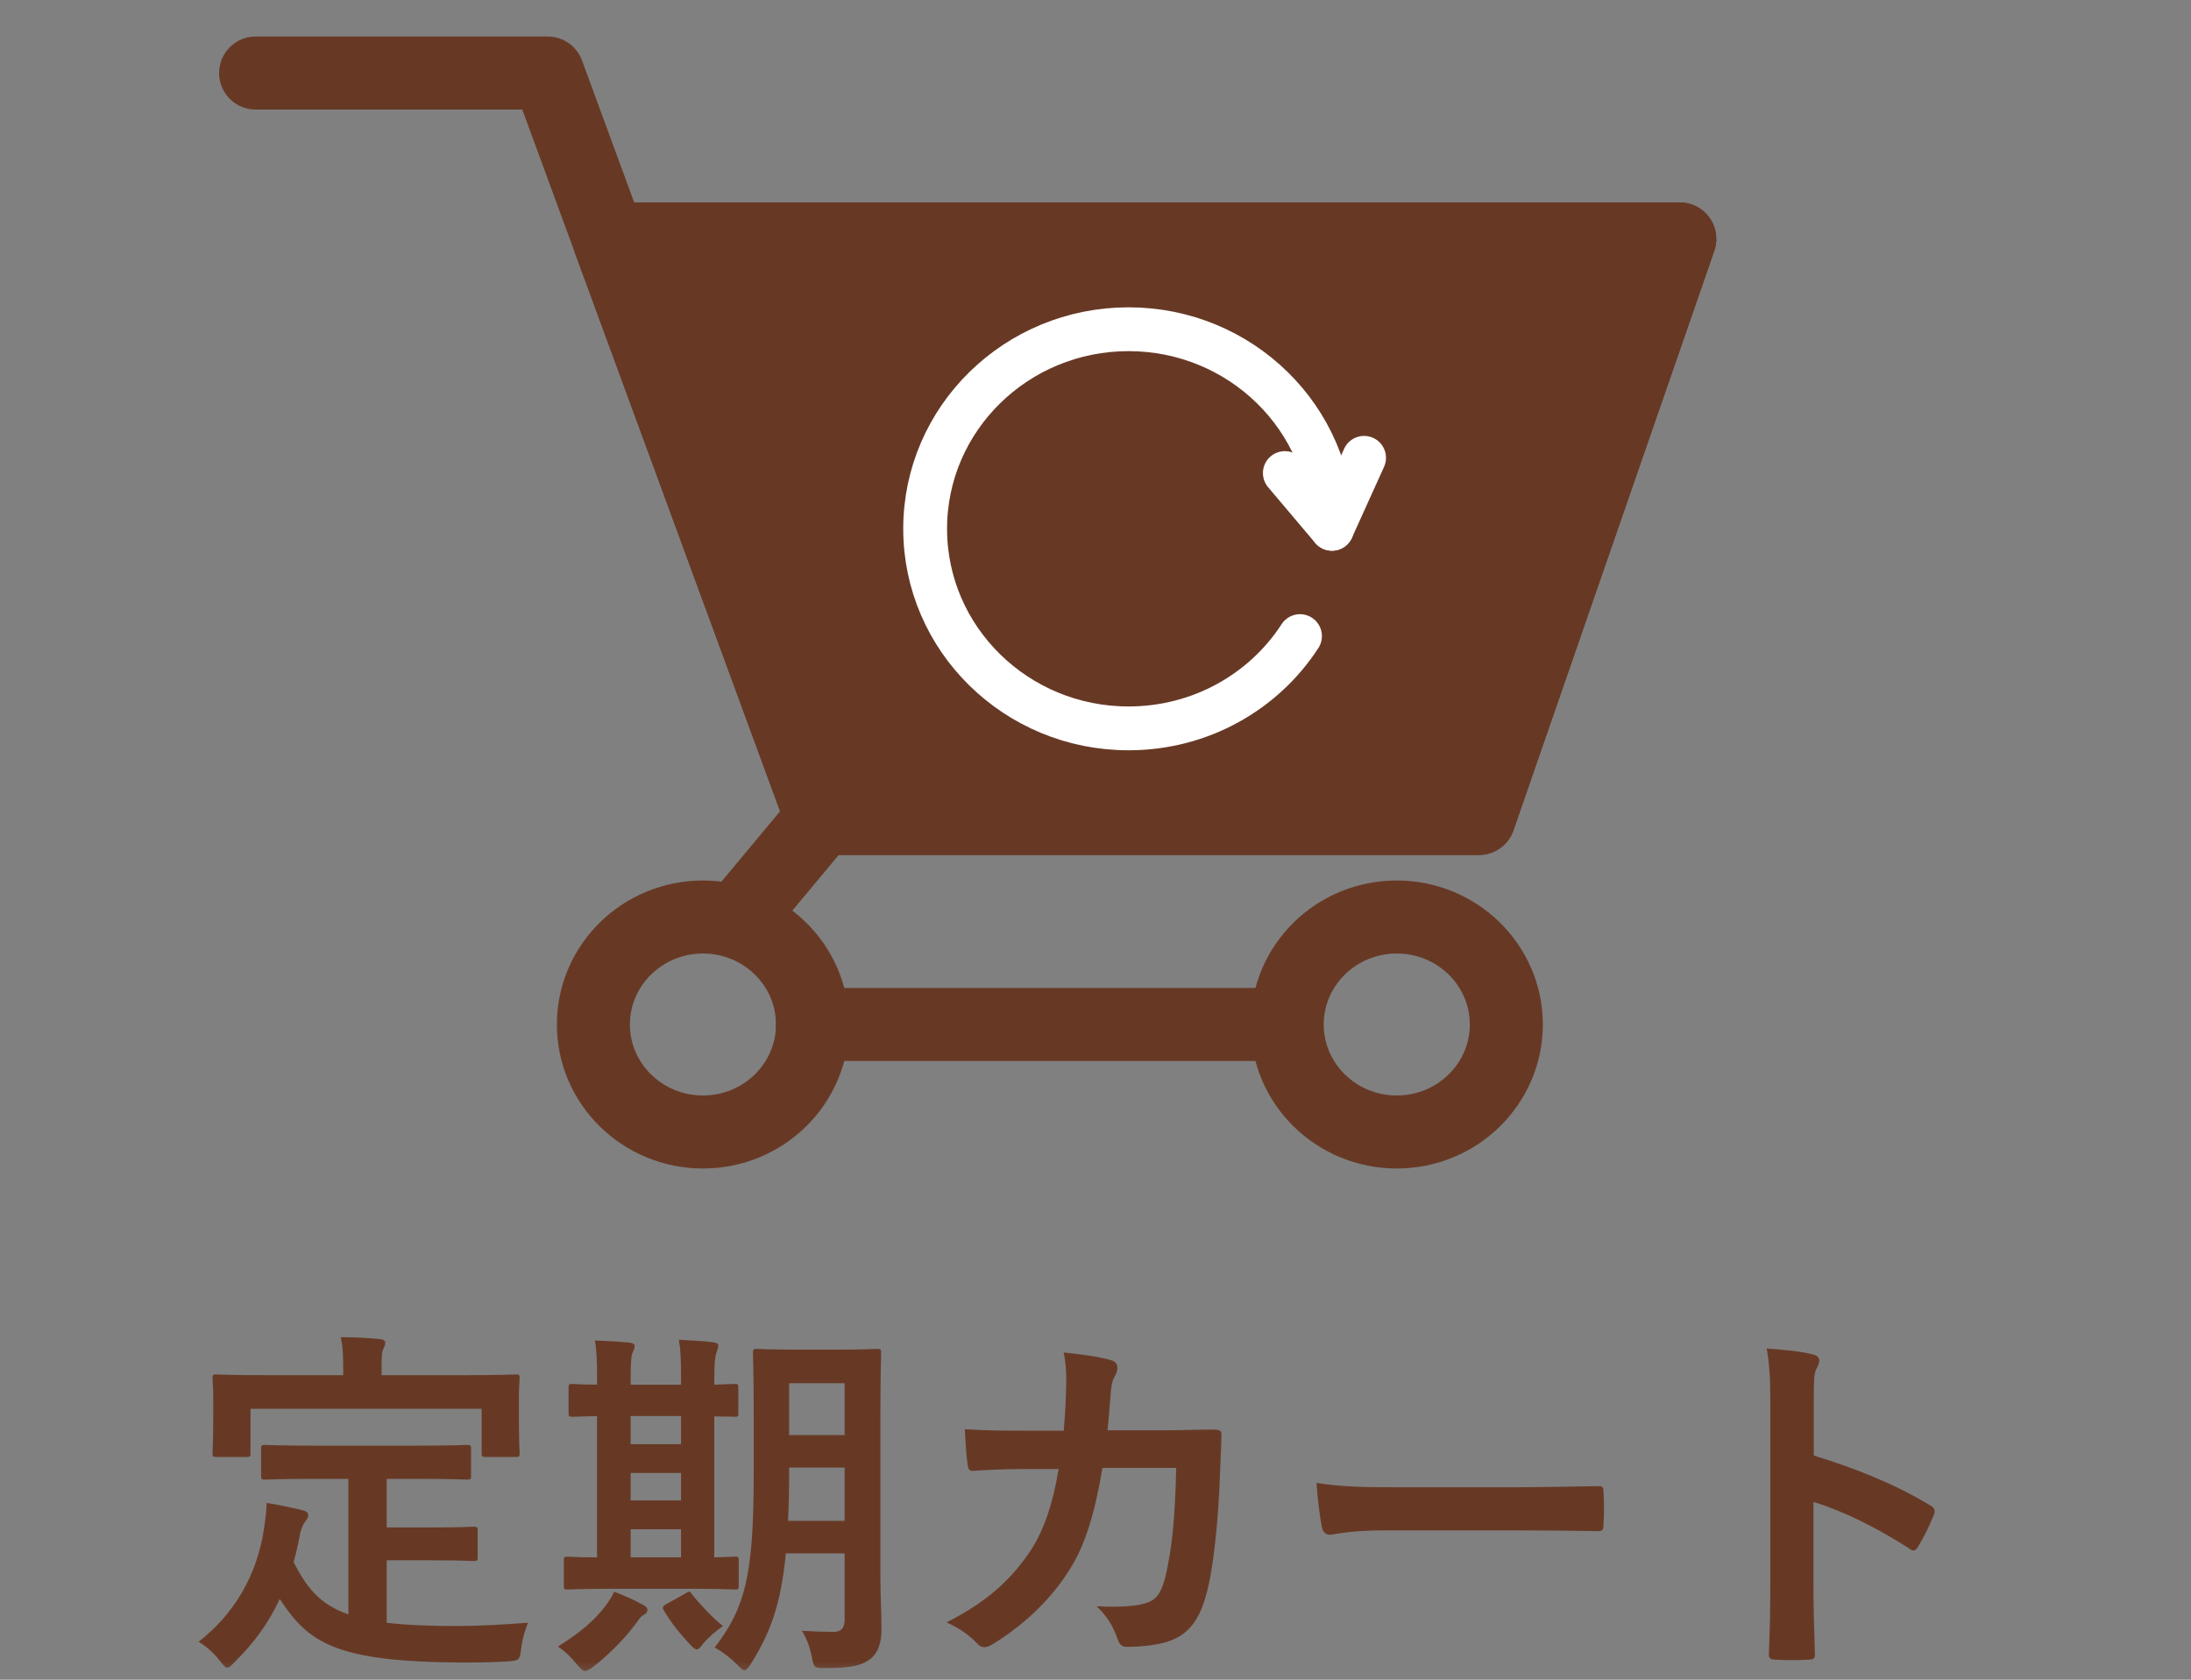
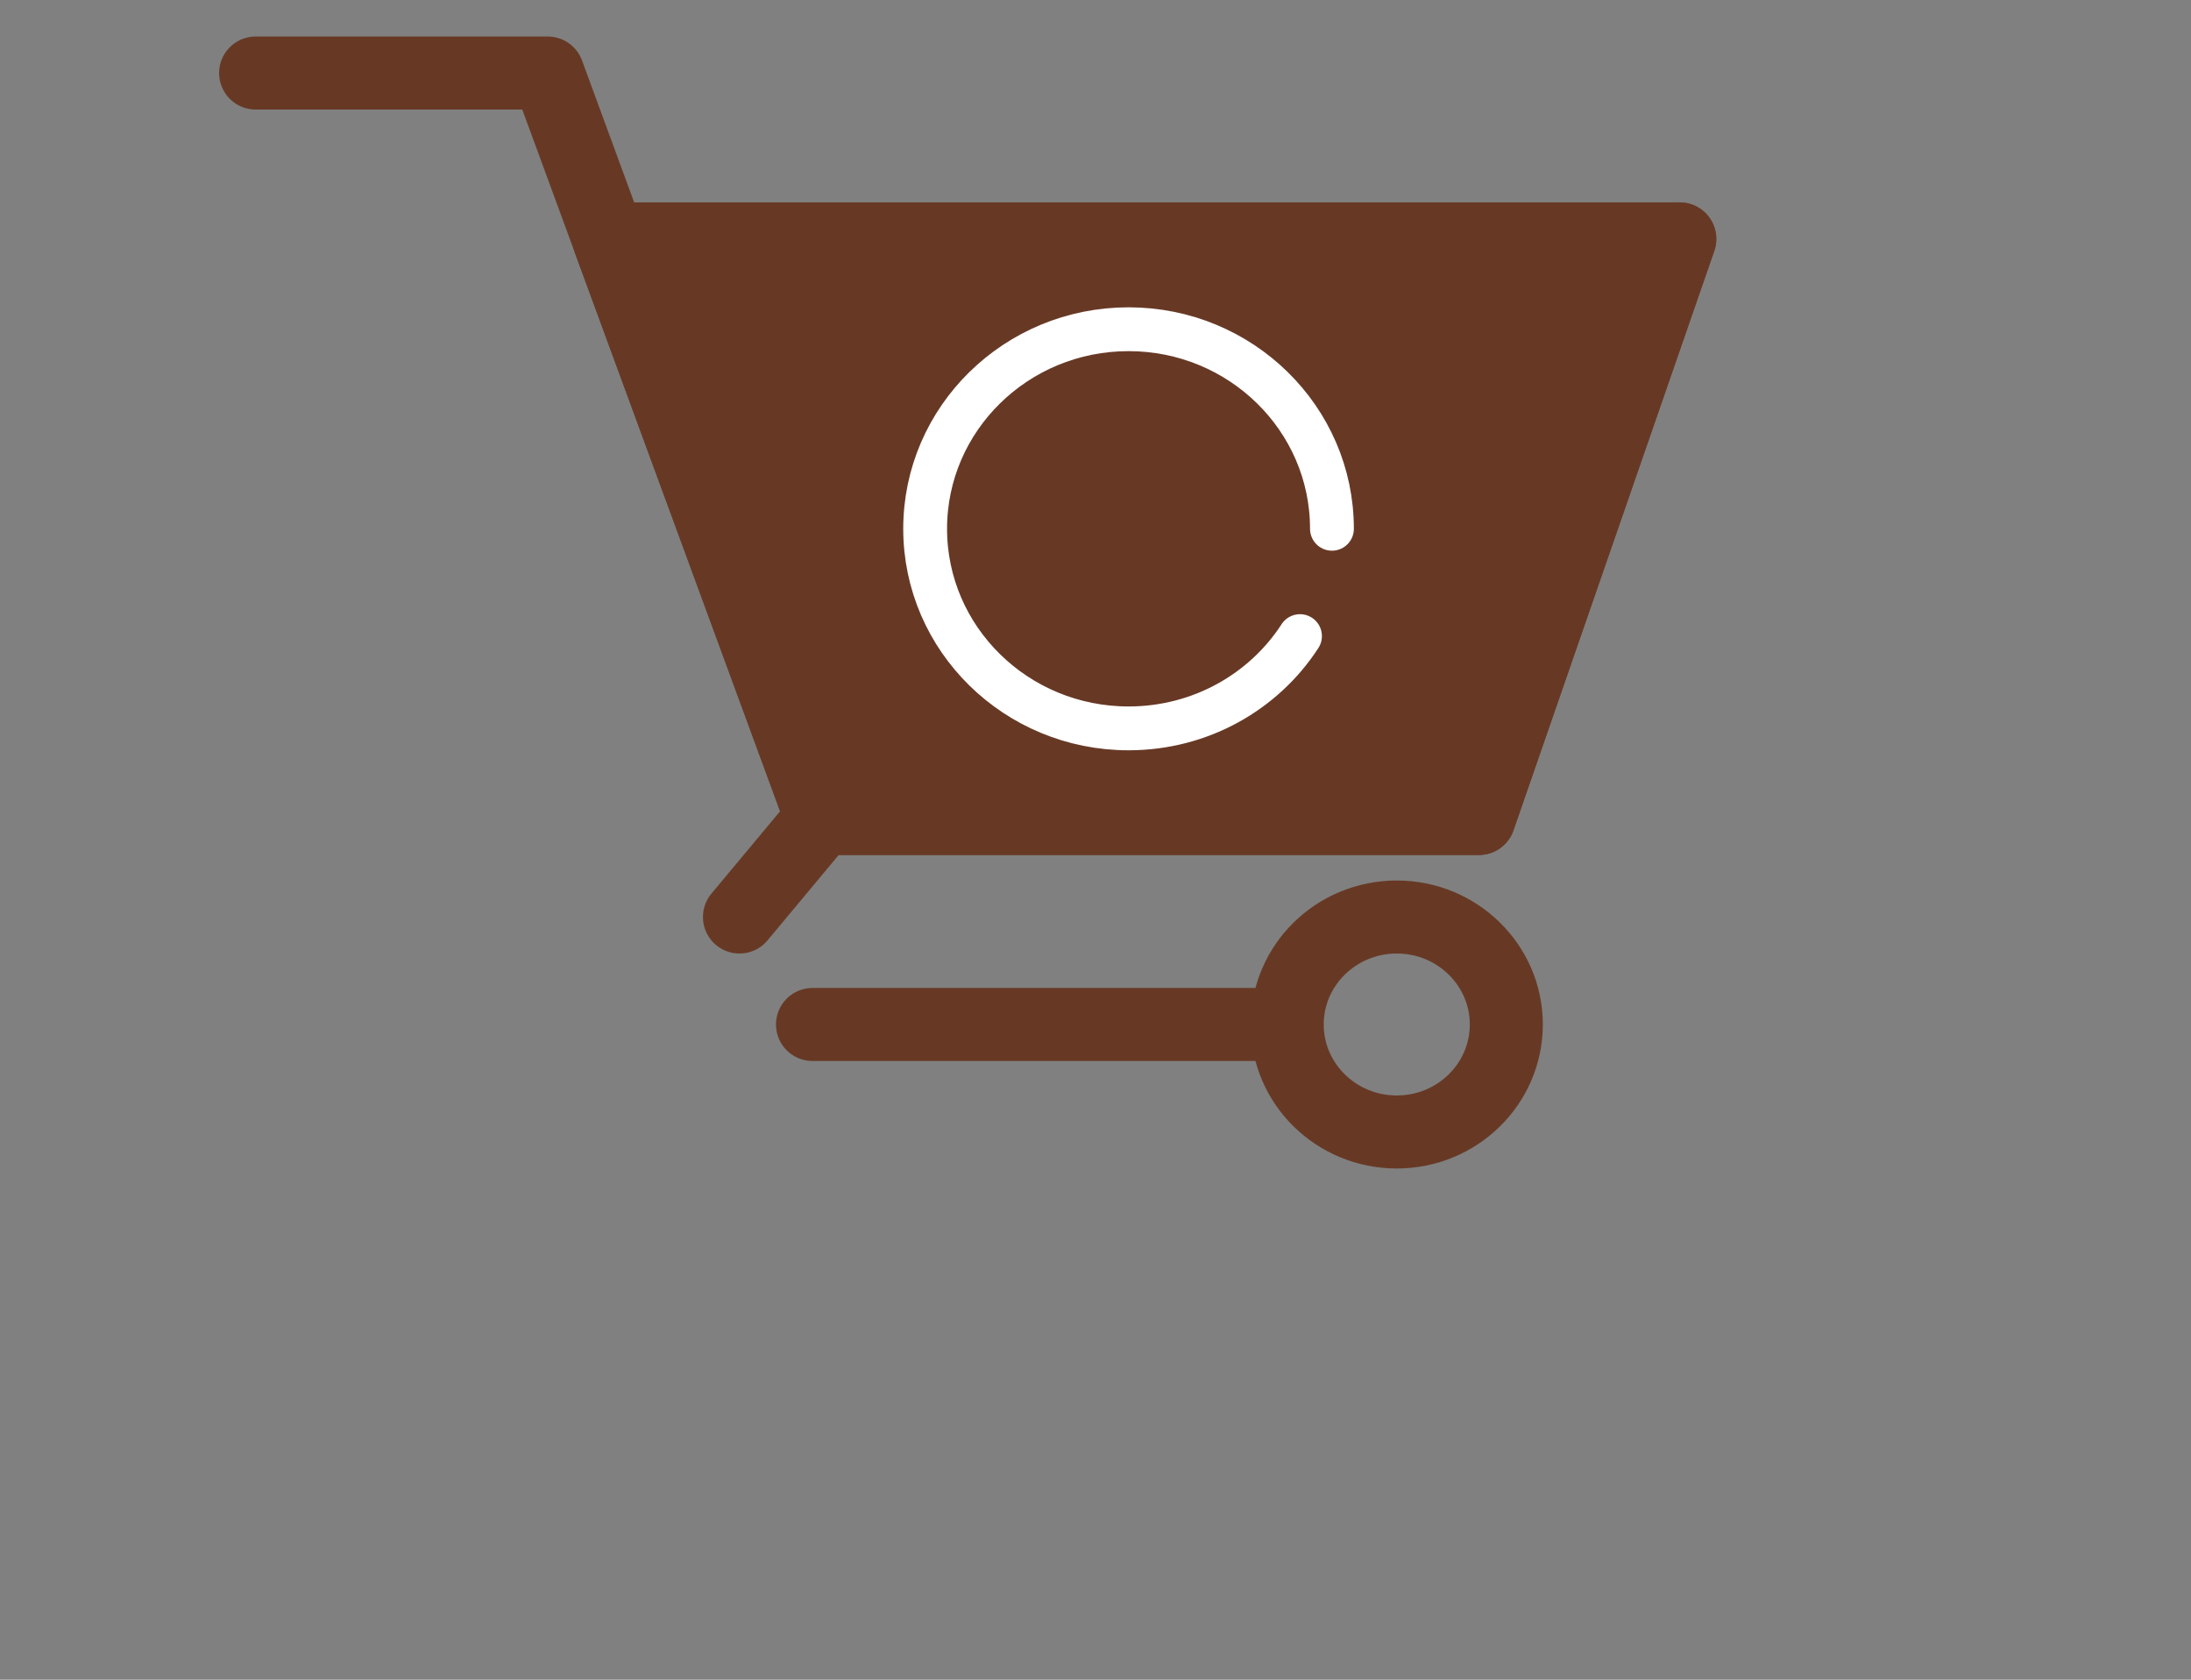
<svg xmlns="http://www.w3.org/2000/svg" width="60" height="46" viewBox="0 0 60 46" fill="none">
  <rect x="0" y="0" width="60" height="46" fill="#808080" stroke="none" />
  <mask id="mask0_41_859" style="mask-type:alpha" maskUnits="userSpaceOnUse" x="0" y="0" width="60" height="46">
    <rect width="60" height="46" fill="#D9D9D9" />
  </mask>
  <g mask="url(#mask0_41_859)">
-     <path d="M9.54 40.5H8.62C7.65 40.5 7.33 40.52 7.27 40.52C7.16 40.52 7.15 40.51 7.15 40.41V39.68C7.15 39.58 7.16 39.57 7.27 39.57C7.33 39.57 7.65 39.59 8.62 39.59H11.44C12.4 39.59 12.73 39.57 12.79 39.57C12.89 39.57 12.9 39.58 12.9 39.68V40.41C12.9 40.51 12.89 40.52 12.79 40.52C12.73 40.52 12.4 40.5 11.44 40.5H10.59V41.83H11.81C12.63 41.83 12.9 41.81 12.96 41.81C13.07 41.81 13.08 41.82 13.08 41.92V42.65C13.08 42.74 13.07 42.75 12.96 42.75C12.9 42.75 12.63 42.73 11.81 42.73H10.59V44.44C11.1 44.5 11.73 44.53 12.52 44.53C13.09 44.53 13.8 44.49 14.46 44.44C14.36 44.68 14.3 44.92 14.27 45.16C14.23 45.47 14.22 45.47 13.91 45.5C13.53 45.52 13.13 45.53 12.73 45.53C9.15 45.52 8.45 44.98 7.66 43.79C7.36 44.44 6.96 44.99 6.44 45.5C6.34 45.61 6.28 45.67 6.22 45.67C6.17 45.67 6.12 45.61 6.02 45.48C5.85 45.26 5.65 45.09 5.44 44.96C6.39 44.22 7.05 43.16 7.24 41.8C7.27 41.57 7.3 41.38 7.3 41.16C7.63 41.21 7.96 41.28 8.25 41.35C8.39 41.38 8.44 41.42 8.44 41.49C8.44 41.57 8.39 41.63 8.35 41.68C8.3 41.74 8.26 41.84 8.22 41.99C8.17 42.27 8.11 42.53 8.04 42.78C8.4 43.48 8.76 43.94 9.54 44.21V40.5ZM10.45 37.66H12.8C13.73 37.66 14.06 37.64 14.12 37.64C14.22 37.64 14.23 37.65 14.23 37.74C14.23 37.81 14.21 37.98 14.21 38.26V38.69C14.21 39.58 14.23 39.73 14.23 39.79C14.23 39.89 14.22 39.9 14.12 39.9H13.3C13.2 39.9 13.19 39.89 13.19 39.79V38.58H6.86V39.79C6.86 39.89 6.85 39.9 6.74 39.9H5.93C5.83 39.9 5.82 39.89 5.82 39.79C5.82 39.72 5.84 39.58 5.84 38.69V38.35C5.84 37.98 5.82 37.81 5.82 37.74C5.82 37.65 5.83 37.64 5.93 37.64C6 37.64 6.32 37.66 7.26 37.66H9.4V37.57C9.4 37.13 9.39 36.87 9.33 36.62C9.7 36.62 10.06 36.64 10.4 36.67C10.49 36.68 10.55 36.71 10.55 36.77C10.55 36.84 10.52 36.89 10.49 36.96C10.45 37.05 10.45 37.18 10.45 37.56V37.66ZM24.11 38.71V43.22C24.11 43.69 24.14 44.2 24.14 44.6C24.14 44.99 24.05 45.25 23.85 45.42C23.64 45.59 23.37 45.68 22.62 45.68C22.29 45.68 22.29 45.68 22.23 45.37C22.18 45.1 22.07 44.83 21.96 44.66C22.27 44.68 22.57 44.69 22.82 44.69C23.04 44.69 23.13 44.59 23.13 44.34V42.54H21.52C21.39 43.94 21.08 44.75 20.57 45.55C20.49 45.68 20.44 45.74 20.39 45.74C20.34 45.74 20.29 45.69 20.19 45.59C20 45.4 19.77 45.22 19.57 45.12C20.42 44.02 20.64 43.09 20.64 40.36V38.71C20.64 37.67 20.62 37.12 20.62 37.06C20.62 36.95 20.63 36.94 20.73 36.94C20.8 36.94 21.04 36.96 21.76 36.96H22.99C23.72 36.96 23.96 36.94 24.02 36.94C24.12 36.94 24.13 36.95 24.13 37.06C24.13 37.12 24.11 37.67 24.11 38.71ZM21.58 41.65H23.13V40.19H21.61V40.37C21.61 40.84 21.6 41.27 21.58 41.65ZM23.13 37.88H21.61V39.3H23.13V37.88ZM18.91 43.51H16.8C15.91 43.51 15.61 43.53 15.55 43.53C15.45 43.53 15.44 43.52 15.44 43.42V42.74C15.44 42.64 15.45 42.63 15.55 42.63C15.6 42.63 15.8 42.65 16.35 42.65V38.78C15.91 38.79 15.73 38.8 15.69 38.8C15.58 38.8 15.57 38.79 15.57 38.7V38.01C15.57 37.91 15.58 37.9 15.69 37.9C15.73 37.9 15.91 37.92 16.35 37.92V37.75C16.35 37.25 16.34 36.98 16.29 36.71C16.6 36.72 16.96 36.74 17.24 36.77C17.32 36.78 17.38 36.8 17.38 36.86C17.38 36.93 17.35 36.98 17.32 37.05C17.29 37.12 17.27 37.3 17.27 37.74V37.92H18.65V37.73C18.65 37.23 18.64 36.97 18.59 36.69C18.9 36.71 19.24 36.72 19.53 36.76C19.62 36.77 19.67 36.8 19.67 36.85C19.67 36.92 19.64 36.98 19.62 37.04C19.59 37.12 19.56 37.3 19.56 37.74V37.92C19.91 37.91 20.08 37.9 20.12 37.9C20.21 37.9 20.22 37.91 20.22 38.01V38.7C20.22 38.79 20.21 38.8 20.12 38.8C20.08 38.8 19.91 38.79 19.56 38.79V42.65C19.92 42.64 20.09 42.63 20.13 42.63C20.22 42.63 20.23 42.64 20.23 42.74V43.42C20.23 43.52 20.22 43.53 20.13 43.53C20.07 43.53 19.77 43.51 18.91 43.51ZM17.27 42.65H18.65V41.88H17.27V42.65ZM17.27 39.55H18.65V38.78H17.27V39.55ZM17.27 41.09H18.65V40.34H17.27V41.09ZM17.4 44.48C17.09 44.89 16.69 45.3 16.24 45.65C16.14 45.72 16.08 45.76 16.02 45.76C15.96 45.76 15.9 45.7 15.8 45.58C15.61 45.35 15.44 45.2 15.28 45.09C15.86 44.73 16.27 44.39 16.58 43.98C16.69 43.83 16.76 43.72 16.82 43.59C17.12 43.71 17.32 43.79 17.59 43.94C17.69 43.99 17.73 44.03 17.73 44.09C17.73 44.14 17.7 44.19 17.62 44.23C17.53 44.28 17.49 44.36 17.4 44.48ZM18.23 43.94L18.75 43.65C18.81 43.61 18.85 43.59 18.87 43.59C18.9 43.59 18.92 43.61 18.95 43.66C19.16 43.93 19.58 44.37 19.8 44.53C19.6 44.67 19.42 44.82 19.25 45.02C19.17 45.12 19.13 45.17 19.08 45.17C19.04 45.17 18.99 45.13 18.91 45.05C18.64 44.76 18.39 44.46 18.19 44.12C18.13 44.03 18.15 43.99 18.23 43.94ZM28.08 39.18H29.13C29.17 38.69 29.19 38.37 29.2 37.83C29.2 37.57 29.19 37.36 29.13 37.04C29.66 37.09 30.11 37.16 30.43 37.25C30.56 37.29 30.6 37.37 30.6 37.46C30.6 37.52 30.58 37.59 30.55 37.65C30.46 37.8 30.44 37.9 30.42 38.12C30.39 38.44 30.38 38.68 30.33 39.17H31.85C32.31 39.17 32.78 39.15 33.24 39.15C33.4 39.15 33.45 39.18 33.45 39.29C33.45 39.42 33.43 39.82 33.41 40.35C33.37 41.58 33.23 42.97 33.04 43.64C32.84 44.41 32.5 44.83 31.86 44.99C31.63 45.05 31.27 45.1 30.85 45.1C30.73 45.1 30.65 45.03 30.61 44.9C30.48 44.53 30.32 44.26 30.03 43.99C30.77 44.02 31.14 43.98 31.39 43.9C31.66 43.81 31.79 43.65 31.91 43.2C32.09 42.44 32.18 41.59 32.21 40.2H30.19C29.99 41.41 29.72 42.31 29.3 42.97C28.84 43.72 28.1 44.47 27.18 45.03C27.1 45.08 27.02 45.11 26.95 45.11C26.89 45.11 26.82 45.08 26.76 45.01C26.56 44.79 26.26 44.58 25.92 44.43C27.07 43.85 27.73 43.22 28.27 42.39C28.58 41.89 28.83 41.21 28.99 40.23H28.09C27.6 40.23 27.12 40.25 26.65 40.28C26.55 40.29 26.51 40.23 26.5 40.11C26.46 39.87 26.44 39.51 26.42 39.14C27.05 39.18 27.5 39.18 28.08 39.18ZM41.5 41.91H37.9C36.91 41.91 36.53 42.03 36.43 42.03C36.31 42.03 36.23 41.97 36.2 41.82C36.15 41.59 36.09 41.12 36.05 40.61C36.7 40.71 37.2 40.73 38.21 40.73H41.43C42.19 40.73 42.96 40.71 43.73 40.7C43.88 40.69 43.91 40.72 43.91 40.84C43.93 41.14 43.93 41.48 43.91 41.78C43.91 41.9 43.87 41.94 43.73 41.93C42.98 41.92 42.24 41.91 41.5 41.91ZM49.67 38.43V39.86C50.89 40.24 51.86 40.63 52.85 41.22C52.96 41.28 53.01 41.35 52.96 41.48C52.83 41.81 52.67 42.12 52.53 42.35C52.49 42.42 52.45 42.46 52.4 42.46C52.37 42.46 52.33 42.45 52.29 42.41C51.37 41.82 50.47 41.38 49.66 41.13V43.34C49.66 43.99 49.68 44.58 49.7 45.3C49.71 45.42 49.66 45.45 49.52 45.45C49.23 45.47 48.92 45.47 48.63 45.45C48.49 45.45 48.44 45.42 48.44 45.3C48.47 44.56 48.48 43.97 48.48 43.33V38.41C48.48 37.66 48.45 37.33 48.38 36.93C48.84 36.96 49.34 37.01 49.63 37.09C49.77 37.12 49.82 37.18 49.82 37.26C49.82 37.32 49.79 37.4 49.74 37.49C49.67 37.62 49.67 37.87 49.67 38.43Z" fill="#673925" />
    <path d="M7 2H15L22.5 22.414H40.5L46 6.543H16.785" stroke="#673925" stroke-width="2" stroke-linecap="round" stroke-linejoin="round" />
    <path d="M22.5 22.414L20.25 25.113" stroke="#673925" stroke-width="2" stroke-linecap="round" stroke-linejoin="round" />
-     <path d="M19.25 31C20.907 31 22.25 29.682 22.25 28.056C22.25 26.431 20.907 25.113 19.25 25.113C17.593 25.113 16.25 26.431 16.25 28.056C16.25 29.682 17.593 31 19.25 31Z" stroke="#673925" stroke-width="2" stroke-linecap="round" stroke-linejoin="round" />
    <path d="M38.25 31C39.907 31 41.25 29.682 41.25 28.056C41.25 26.431 39.907 25.113 38.25 25.113C36.593 25.113 35.25 26.431 35.25 28.056C35.25 29.682 36.593 31 38.25 31Z" stroke="#673925" stroke-width="2" stroke-linecap="round" stroke-linejoin="round" />
    <path d="M22.25 28.056H35" stroke="#673925" stroke-width="2" stroke-linecap="round" stroke-linejoin="round" />
    <path d="M16.685 6.587L22.5 22.414H40.5L46 6.543L16.685 6.587Z" fill="#673925" stroke="#673925" stroke-width="2" stroke-linecap="round" stroke-linejoin="round" />
    <path d="M36.475 14.481C36.475 11.464 33.98 9.016 30.905 9.016C27.83 9.016 25.335 11.464 25.335 14.481C25.335 17.498 27.83 19.947 30.905 19.947C32.88 19.947 34.615 18.941 35.6 17.42" stroke="white" stroke-width="1.2" stroke-linecap="round" stroke-linejoin="round" />
-     <path d="M37.355 12.538L36.475 14.481L35.185 12.955" stroke="white" stroke-width="1.2" stroke-linecap="round" stroke-linejoin="round" />
  </g>
</svg>